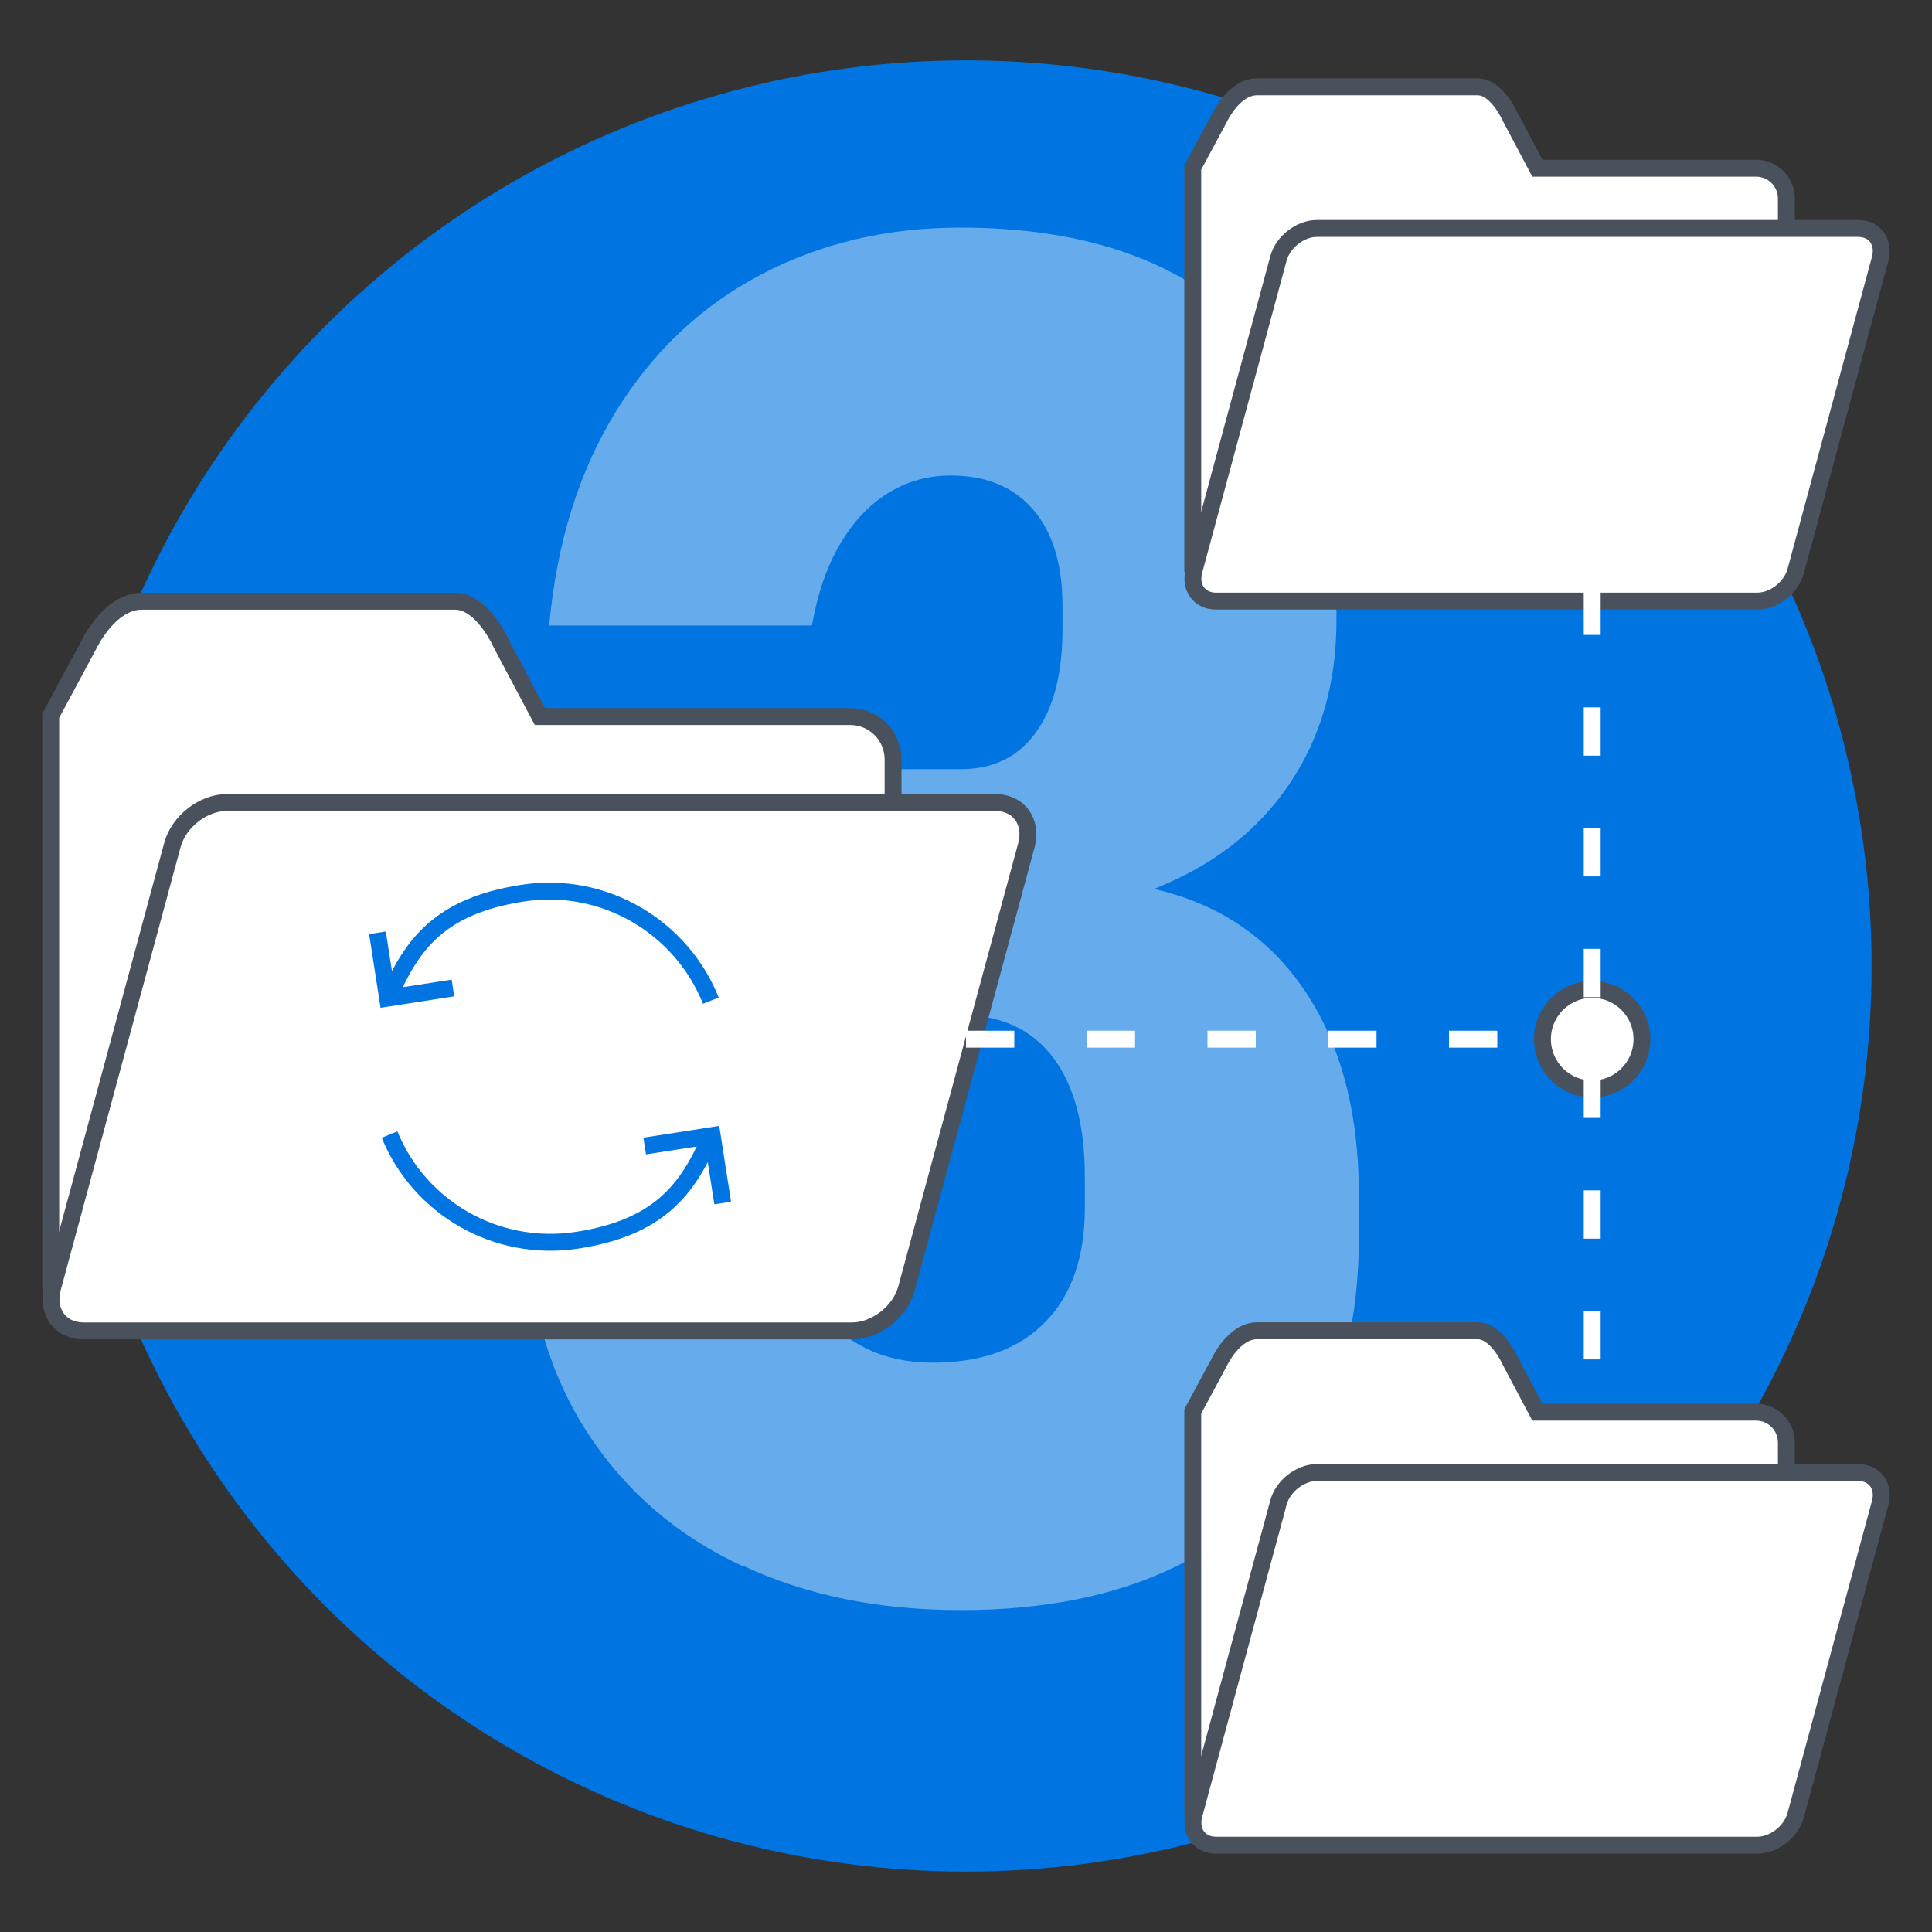
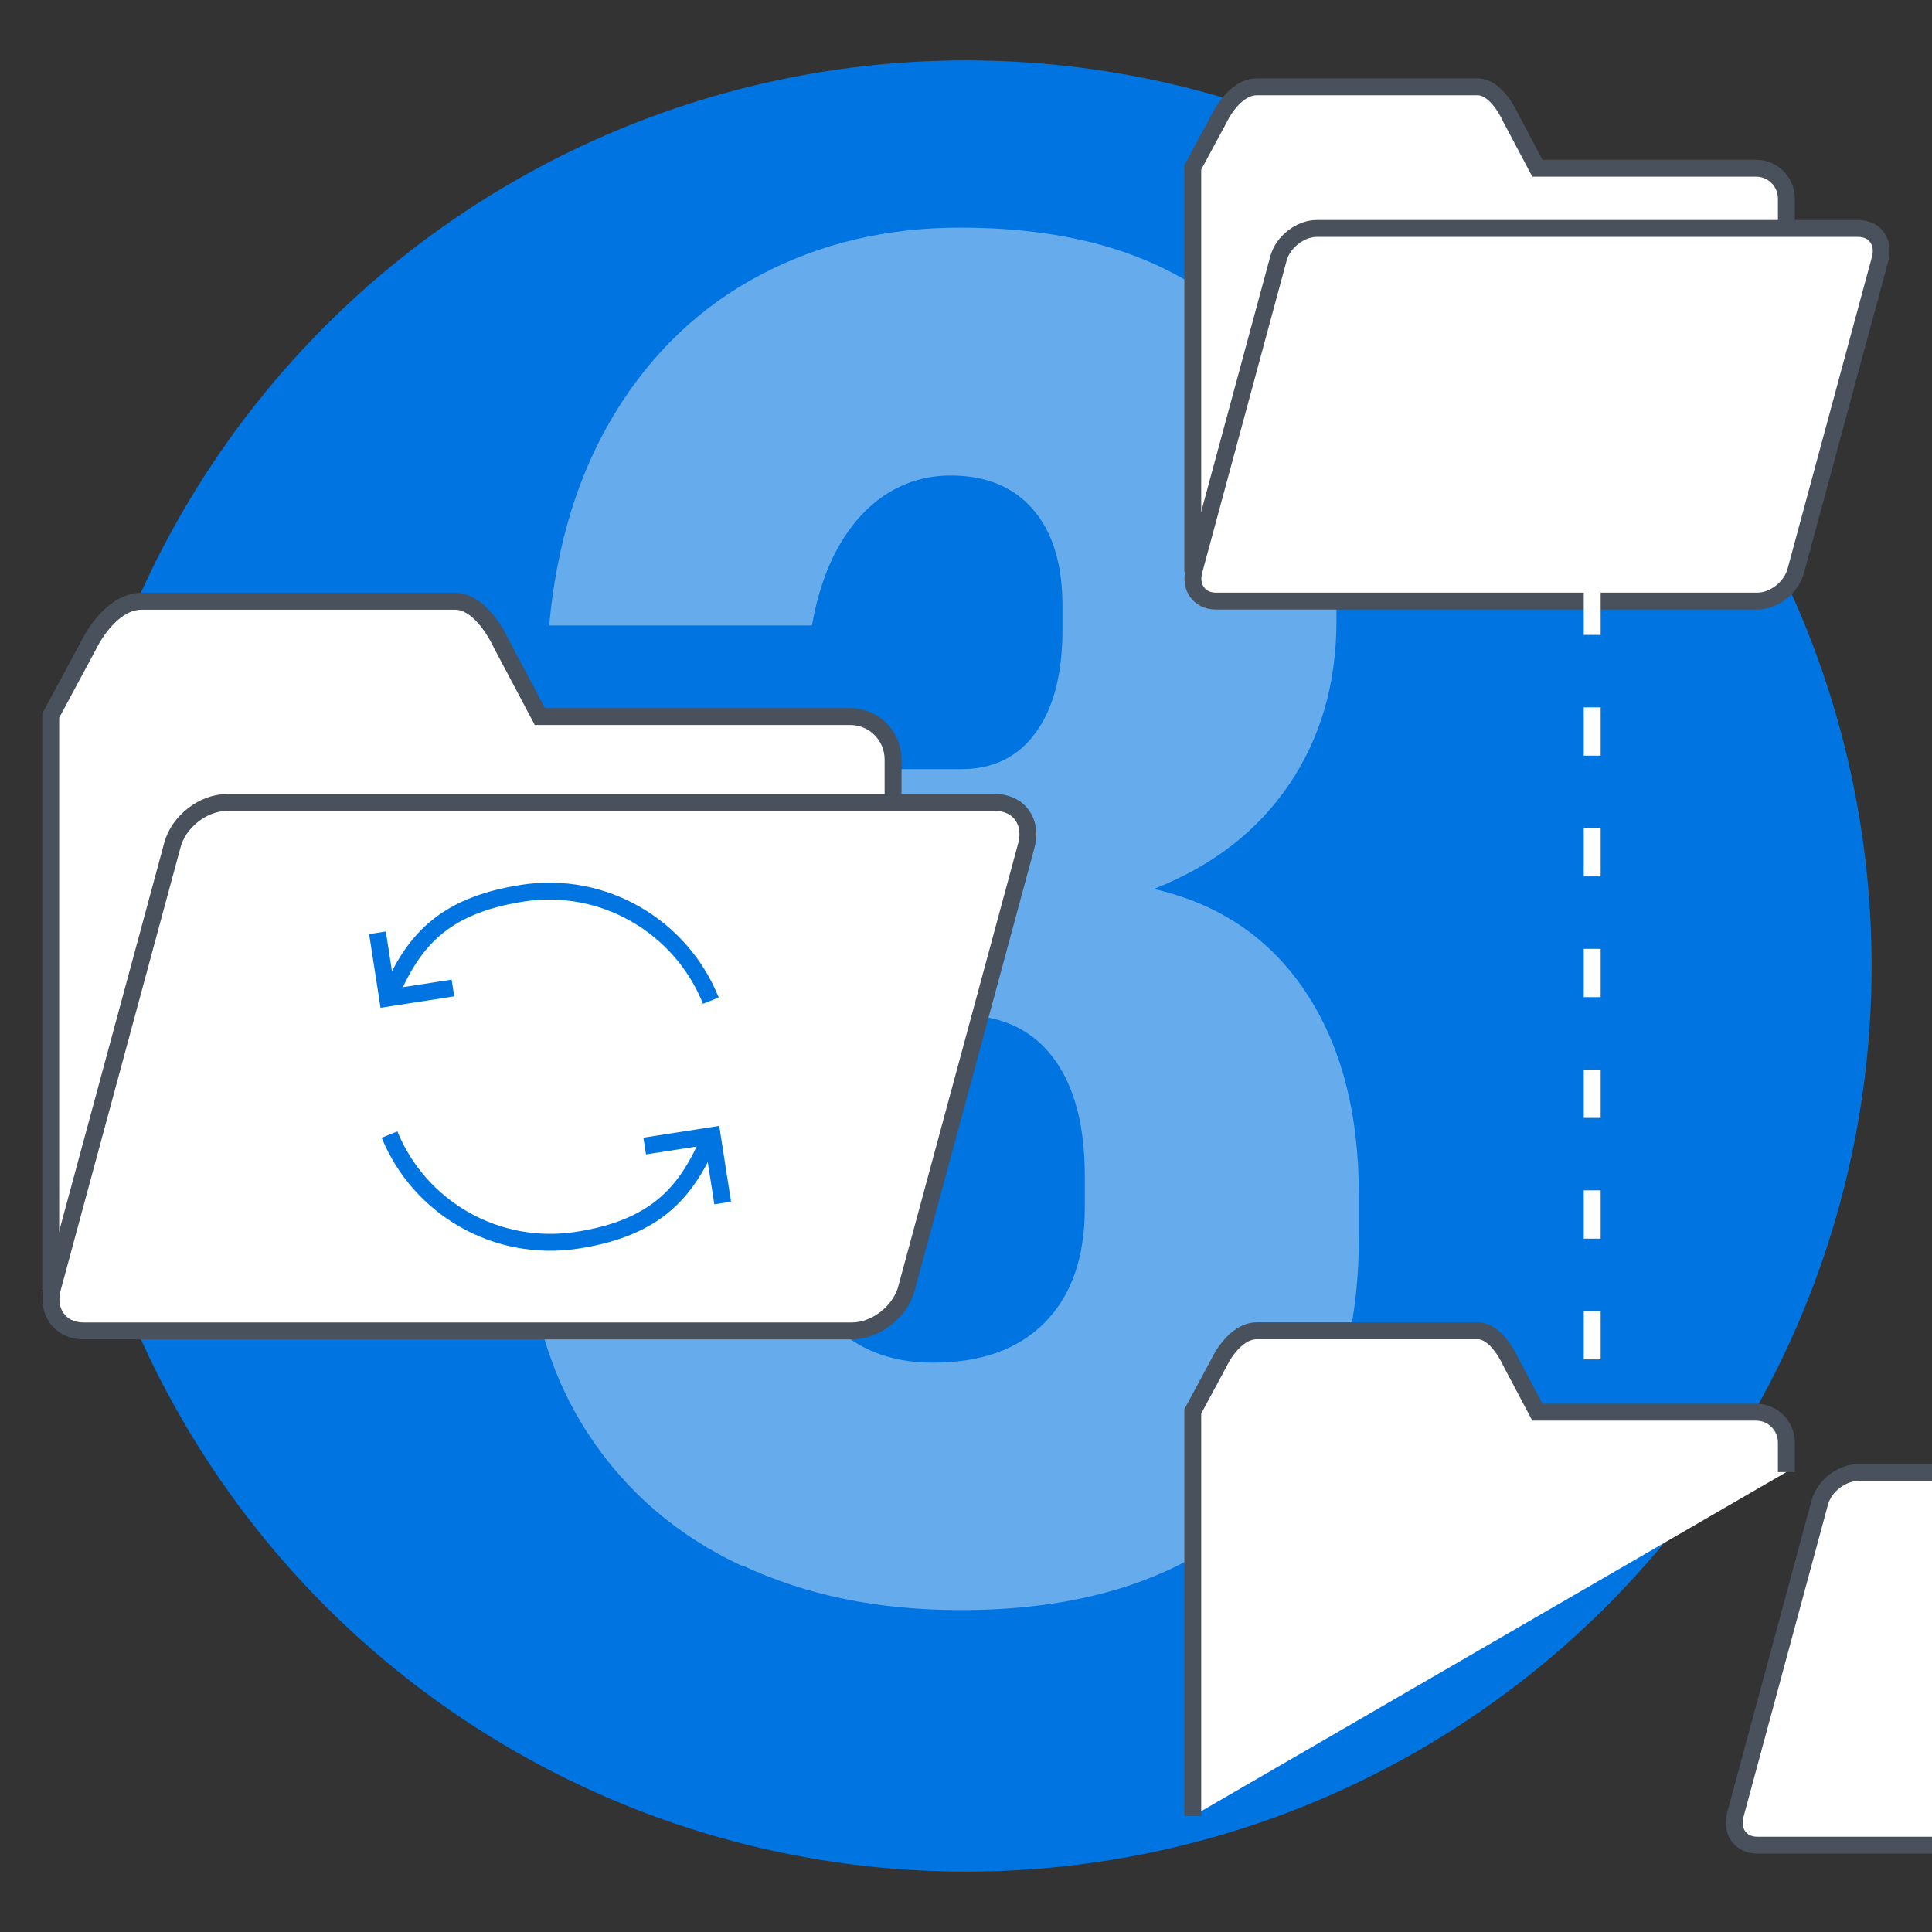
<svg xmlns="http://www.w3.org/2000/svg" id="uuid-d7481793-de56-4d2d-9acb-3f5359c17329" data-name="圖層_1" viewBox="0 0 160 160">
  <rect x="0" y="0" width="160" height="160" fill="#333333" stroke="none" />
  <circle cx="80" cy="80" r="75" style="fill: #0074e1;" />
  <g style="opacity: .4;">
    <path d="M61.45,129.68c-5.3-2.47-9.52-6.07-12.65-10.8-3.14-4.73-4.86-10.36-5.17-16.9h21.83c.31,2.31.99,4.28,2.04,5.9,1.05,1.62,2.4,2.85,4.05,3.7,1.65.85,3.55,1.27,5.71,1.27,4.01,0,7.11-1.12,9.3-3.36,2.19-2.24,3.28-5.39,3.28-9.45v-2.62c0-4.27-.89-7.56-2.66-9.88s-4.31-3.47-7.6-3.47h-9.49v-20.37h9.49c2.67,0,4.74-1.01,6.21-3.05,1.47-2.03,2.2-4.87,2.2-8.53v-1.93c0-3.45-.81-6.11-2.43-7.99-1.62-1.88-3.9-2.82-6.83-2.82-1.9,0-3.64.49-5.21,1.47-1.57.98-2.89,2.39-3.97,4.24s-1.85,4.09-2.31,6.71h-21.76c.62-6.84,2.46-12.74,5.52-17.71,3.06-4.96,7.06-8.74,12-11.34,4.94-2.6,10.44-3.9,16.51-3.9,9.93,0,17.6,2.53,23.03,7.6,5.43,5.07,8.14,12.25,8.14,21.56v3.39c0,5.2-1.31,9.72-3.93,13.58s-6.35,6.74-11.19,8.64c5.4,1.23,9.58,4.06,12.54,8.49,2.96,4.42,4.44,10.06,4.44,16.9v3.39c0,6.53-1.29,12.11-3.86,16.74-2.57,4.63-6.33,8.15-11.26,10.57-4.94,2.42-10.88,3.63-17.82,3.63s-12.83-1.23-18.13-3.7Z" style="fill: #fff;" />
  </g>
  <g id="uuid-865dcfa9-58be-4fcc-8728-0fd5582ee579" data-name="icon-0100-File_Station">
    <path d="M73.96,66.37v-3.48c0-1.93-1.56-3.55-3.55-3.55h-25.7l-3.18-6s-1.56-3.55-3.85-3.55H11.75c-2.74,0-4.44,3.7-4.44,3.7l-3.11,5.78v47.54" style="fill: #fff; stroke: #49515c; stroke-width: 1.4px;" />
    <path d="M70.55,110.22H6.94c-2,0-3.11-1.63-2.59-3.55l9.92-36.66c.52-2,2.59-3.55,4.52-3.55h63.62c2,0,3.11,1.63,2.59,3.55l-9.92,36.66c-.52,2-2.59,3.55-4.52,3.55Z" style="fill: #fff; stroke: #49515c; stroke-width: 1.4px;" />
  </g>
  <g id="uuid-d991e625-d983-4f5b-8210-4f048ef14ea2" data-name="icon-0100-File_Station">
    <path d="M147.94,18.89v-2.45c0-1.36-1.1-2.51-2.51-2.51h-18.11l-2.24-4.23s-1.1-2.51-2.71-2.51h-18.27c-1.93,0-3.13,2.61-3.13,2.61l-2.19,4.07v33.51" style="fill: #fff; stroke: #49515c; stroke-width: 1.4px;" />
    <path d="M145.54,49.78h-44.83c-1.41,0-2.19-1.15-1.83-2.51l6.99-25.84c.37-1.41,1.83-2.51,3.18-2.51h44.83c1.41,0,2.19,1.15,1.83,2.51l-6.99,25.84c-.37,1.41-1.83,2.51-3.18,2.51Z" style="fill: #fff; stroke: #49515c; stroke-width: 1.4px;" />
  </g>
  <g id="uuid-fdb33560-56d9-4d2b-b8e1-5eafc2a09d6f" data-name="icon-0100-File_Station">
    <path d="M147.94,121.91v-2.45c0-1.36-1.1-2.51-2.51-2.51h-18.11l-2.24-4.23s-1.1-2.51-2.71-2.51h-18.27c-1.93,0-3.13,2.61-3.13,2.61l-2.19,4.07v33.51" style="fill: #fff; stroke: #49515c; stroke-width: 1.4px;" />
-     <path d="M145.54,152.81h-44.83c-1.41,0-2.19-1.15-1.83-2.51l6.99-25.84c.37-1.41,1.83-2.51,3.18-2.51h44.83c1.41,0,2.19,1.15,1.83,2.51l-6.99,25.84c-.37,1.41-1.83,2.51-3.18,2.51Z" style="fill: #fff; stroke: #49515c; stroke-width: 1.4px;" />
+     <path d="M145.54,152.81c-1.41,0-2.19-1.15-1.83-2.51l6.99-25.84c.37-1.41,1.83-2.51,3.18-2.51h44.83c1.41,0,2.19,1.15,1.83,2.51l-6.99,25.84c-.37,1.41-1.83,2.51-3.18,2.51Z" style="fill: #fff; stroke: #49515c; stroke-width: 1.4px;" />
  </g>
-   <line x1="80" y1="86.06" x2="127.74" y2="86.06" style="fill: none; stroke: #fff; stroke-dasharray: 4 6; stroke-width: 1.4px;" />
-   <circle cx="131.86" cy="86.06" r="4.12" style="fill: #fff; stroke: #49515c; stroke-width: 1.4px;" />
  <g id="uuid-a16d9fe6-9e54-43fc-9da2-6cc705ce1581" data-name="icon-0015-sync">
    <polyline points="37.51 81.82 32.1 82.66 31.26 77.25" style="fill: none; stroke: #0074e1; stroke-width: 1.4px;" />
    <path d="M58.87,82.87c-2.44-6.1-8.83-9.95-15.6-8.9-6.77,1.05-9.12,4.15-11.01,8.51" style="fill: none; stroke: #0074e1; stroke-width: 1.4px;" />
    <polyline points="53.39 94.91 58.98 94.04 59.85 99.63" style="fill: none; stroke: #0074e1; stroke-width: 1.4px;" />
    <path d="M32.26,93.96c2.46,6.03,8.81,9.79,15.54,8.75s9.12-4.15,11.01-8.51" style="fill: none; stroke: #0074e1; stroke-width: 1.4px;" />
  </g>
  <line x1="131.86" y1="48.58" x2="131.86" y2="117.13" style="fill: none; stroke: #fff; stroke-dasharray: 4 6; stroke-width: 1.4px;" />
</svg>